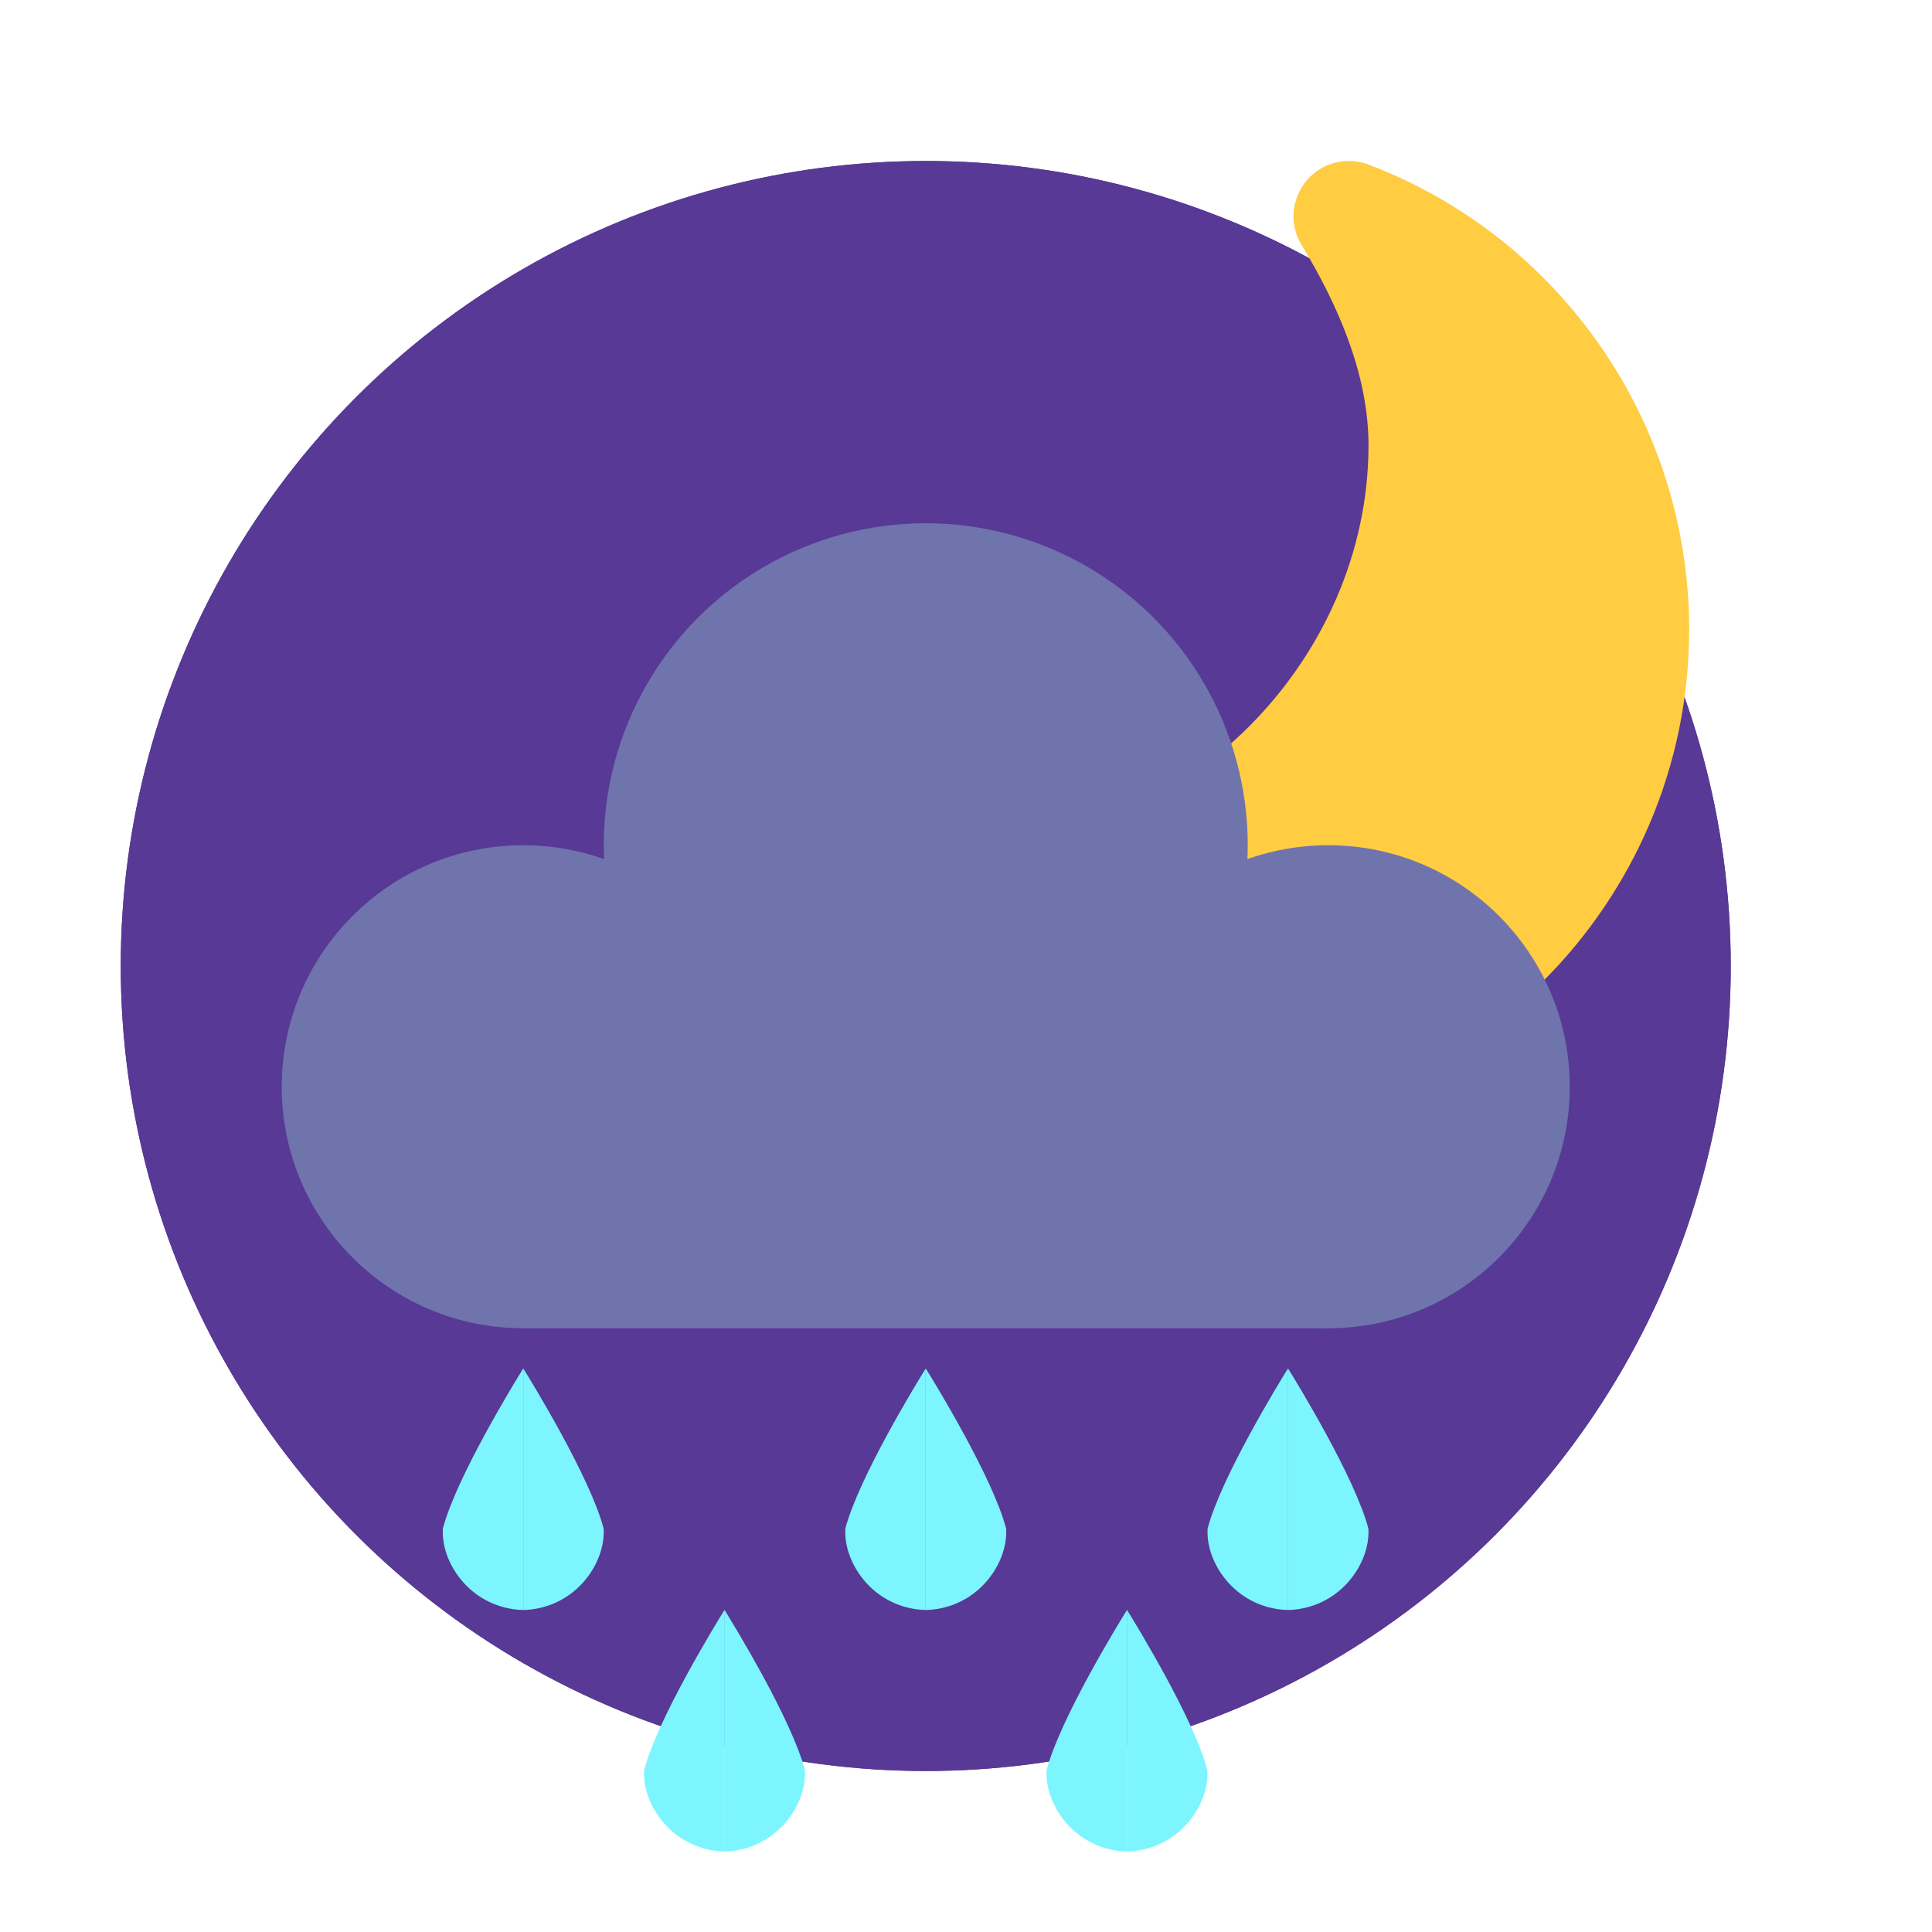
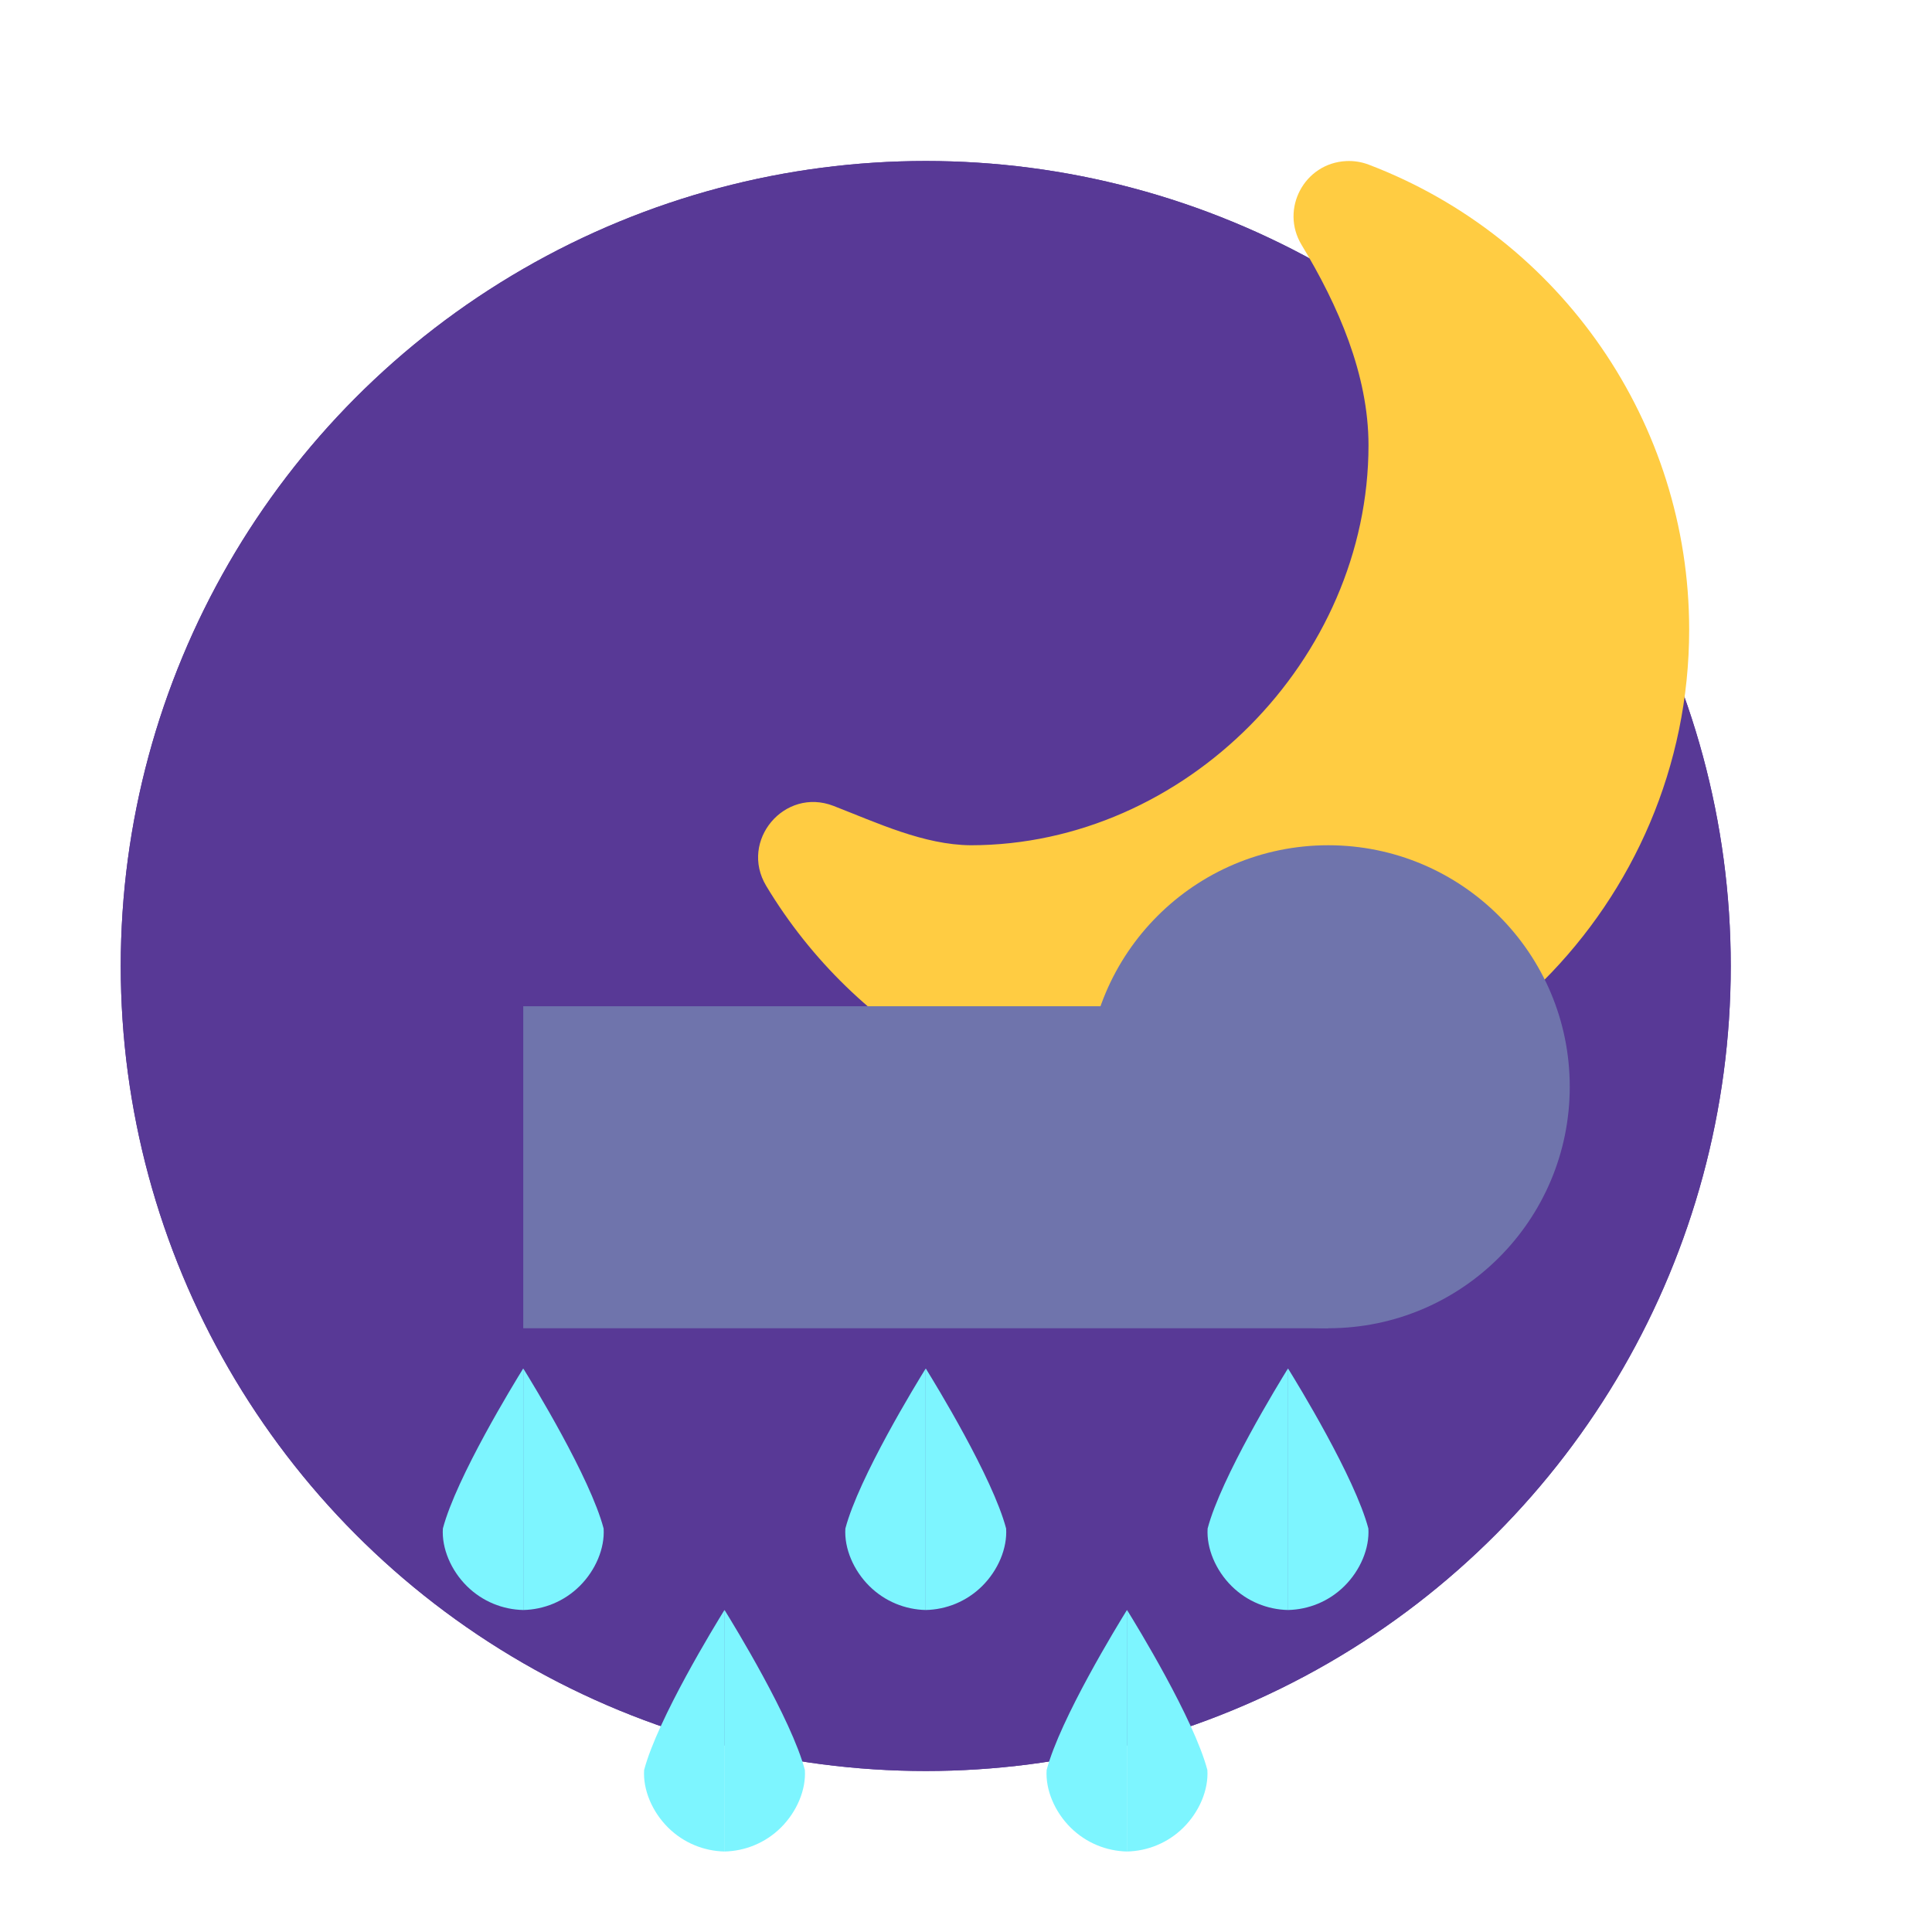
<svg xmlns="http://www.w3.org/2000/svg" clip-rule="evenodd" fill-rule="evenodd" stroke-linejoin="round" stroke-miterlimit="2" viewBox="0 0 48 48">
  <circle cx="23" cy="24" r="20" fill="#583996" />
  <circle cx="23" cy="24" r="20" fill="#583996" />
  <path d="m33.444 4.002c-1.038.051-1.645 1.193-1.106 2.083.908 1.501 1.662 3.222 1.662 4.977 0 5.323-4.558 9.935-9.881 9.938-1.166-.009-2.322-.555-3.409-.977-1.22-.474-2.348.866-1.673 1.988 2.23 3.707 6.242 5.981 10.568 5.989h.002c6.81 0 12.36-5.55 12.36-12.36-.001-5.126-3.176-9.729-7.966-11.551-.178-.067-.367-.097-.557-.087z" fill="#ffcc42" fill-rule="nonzero" />
-   <circle cx="13" cy="27" r="6" fill="#6f74ac" />
-   <circle cx="23" cy="21" r="8" fill="#6f74ac" />
  <circle cx="33" cy="27" r="6" fill="#6f74ac" />
  <path d="m13 25h20v8h-20z" fill="#6f74ac" />
  <g fill="#7df5ff" fill-rule="nonzero">
    <path d="m17.999 40c-.226.364-1.662 2.708-1.996 3.976-.031.491.2 1.038.597 1.431.387.383.892.582 1.399.593zm.002 0v6c.507-.011 1.012-.21 1.399-.593.397-.393.628-.94.597-1.431-.334-1.268-1.77-3.612-1.996-3.976z" />
    <path d="m31.999 34c-.226.364-1.662 2.708-1.996 3.976-.031.491.2 1.038.597 1.431.387.383.892.582 1.399.593zm.002 0v6c.507-.011 1.012-.21 1.399-.593.397-.393.628-.94.597-1.431-.334-1.268-1.77-3.612-1.996-3.976z" />
    <path d="m12.999 34c-.226.364-1.662 2.708-1.996 3.976-.031.491.2 1.038.597 1.431.387.383.892.582 1.399.593zm.002 0v6c.507-.011 1.012-.21 1.399-.593.397-.393.628-.94.597-1.431-.334-1.268-1.77-3.612-1.996-3.976z" />
    <path d="m22.999 34c-.226.364-1.662 2.708-1.996 3.976-.031.491.2 1.038.597 1.431.387.383.892.582 1.399.593zm.002 0v6c.507-.011 1.012-.21 1.399-.593.397-.393.628-.94.597-1.431-.334-1.268-1.77-3.612-1.996-3.976z" />
    <path d="m27.999 40c-.226.364-1.662 2.708-1.996 3.976-.031.491.2 1.038.597 1.431.387.383.892.582 1.399.593zm.002 0v6c.507-.011 1.012-.21 1.399-.593.397-.393.628-.94.597-1.431-.334-1.268-1.77-3.612-1.996-3.976z" />
  </g>
</svg>